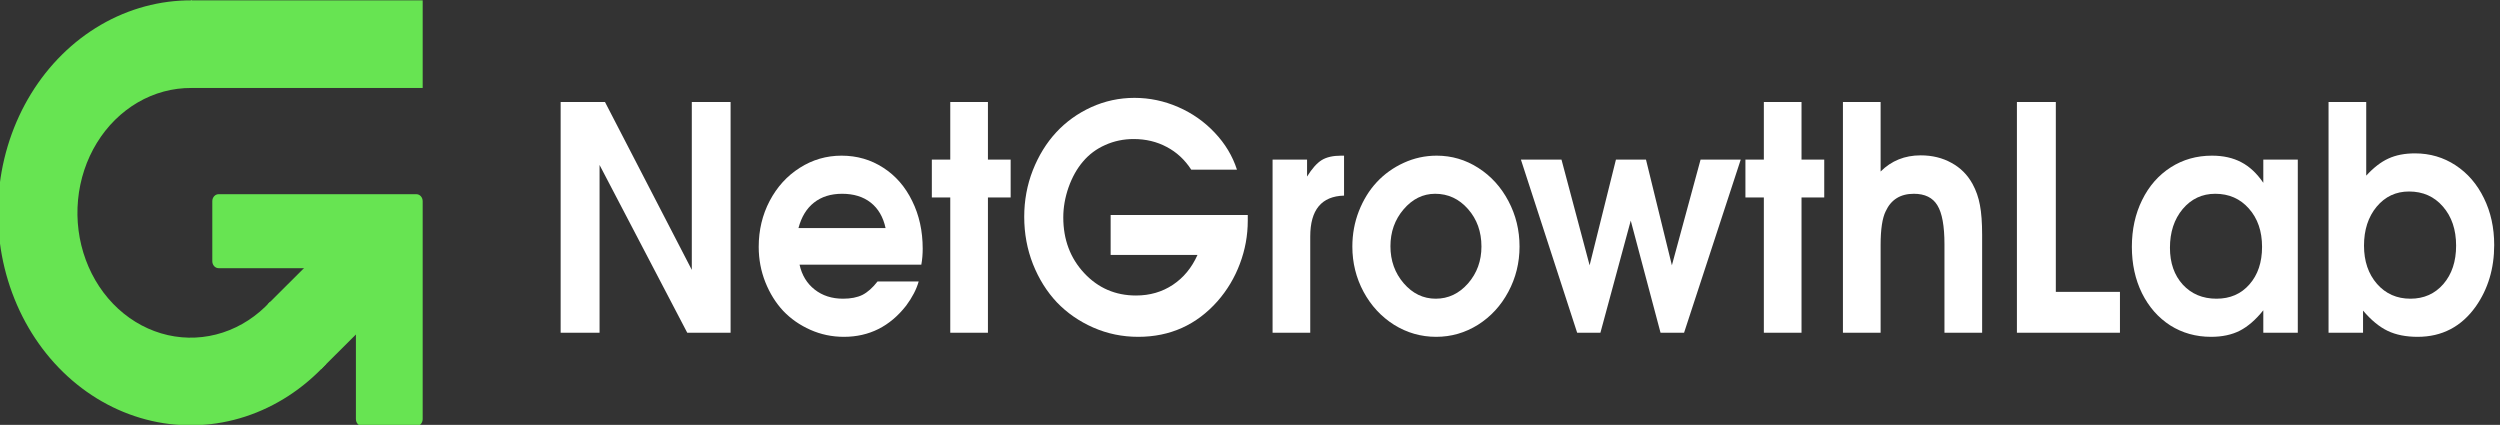
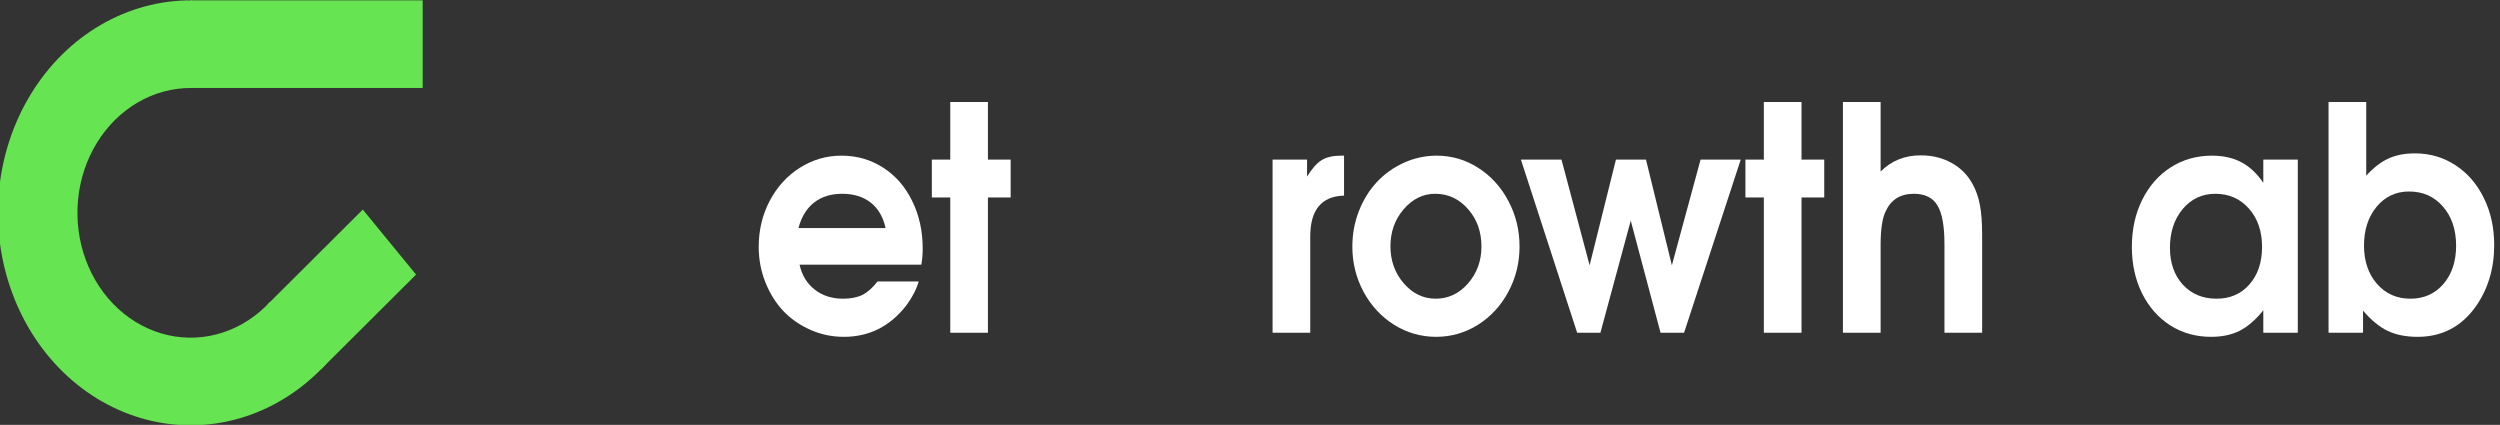
<svg xmlns="http://www.w3.org/2000/svg" width="306" height="52" viewBox="0 0 306 52" fill="none">
  <rect x="0" y="0" width="306" height="52" fill="#333333" stroke="none" />
  <g clip-path="url(#clip0_23_2793)">
-     <path d="M68.623 40.724C68.623 40.724 68.623 31.31 68.623 12.482C68.623 12.482 70.431 12.482 74.048 12.482C74.048 12.482 77.591 19.333 84.677 33.033C84.677 33.033 84.677 26.183 84.677 12.482C84.677 12.482 86.26 12.482 89.424 12.482C89.424 12.482 89.424 21.896 89.424 40.724C89.424 40.724 87.655 40.724 84.118 40.724C84.118 40.724 80.541 33.88 73.386 20.191C73.386 20.191 73.386 27.036 73.386 40.724C73.386 40.724 71.798 40.724 68.623 40.724Z" fill="white" />
    <path d="M112.769 32.399C112.769 32.399 107.801 32.399 97.867 32.399C98.149 33.681 98.765 34.695 99.715 35.441C100.664 36.188 101.823 36.561 103.19 36.561C104.139 36.561 104.93 36.406 105.563 36.095C106.196 35.771 106.812 35.224 107.411 34.452H112.446C112.175 35.41 111.667 36.393 110.921 37.401C108.932 39.952 106.389 41.228 103.292 41.228C101.845 41.228 100.477 40.942 99.189 40.369C97.901 39.797 96.793 39.025 95.866 38.055C94.951 37.072 94.222 35.902 93.68 34.545C93.137 33.176 92.866 31.733 92.866 30.215C92.866 28.174 93.312 26.301 94.205 24.596C95.109 22.879 96.335 21.529 97.884 20.546C99.444 19.55 101.151 19.053 103.004 19.053C104.891 19.053 106.592 19.544 108.107 20.527C109.621 21.498 110.802 22.854 111.65 24.596C112.509 26.326 112.938 28.274 112.938 30.439C112.938 31.136 112.882 31.789 112.769 32.399ZM97.731 27.919H108.395C108.102 26.563 107.496 25.524 106.581 24.802C105.665 24.08 104.496 23.719 103.072 23.719C101.692 23.719 100.545 24.08 99.63 24.802C98.726 25.511 98.093 26.55 97.731 27.919Z" fill="white" />
    <path d="M116.312 40.724C116.312 40.724 116.312 35.205 116.312 24.167C116.312 24.167 115.56 24.167 114.057 24.167C114.057 24.167 114.057 22.624 114.057 19.538C114.057 19.538 114.808 19.538 116.312 19.538C116.312 19.538 116.312 17.186 116.312 12.482C116.312 12.482 117.849 12.482 120.923 12.482C120.923 12.482 120.923 14.834 120.923 19.538C120.923 19.538 121.849 19.538 123.704 19.538C123.704 19.538 123.704 21.081 123.704 24.167C123.704 24.167 122.777 24.167 120.923 24.167C120.923 24.167 120.923 29.686 120.923 40.724C120.923 40.724 119.386 40.724 116.312 40.724Z" fill="white" />
-     <path d="M135.943 31.204C135.943 31.204 135.943 29.574 135.943 26.314C135.943 26.314 141.538 26.314 152.727 26.314C152.727 26.314 152.727 26.544 152.727 27.005C152.727 28.821 152.406 30.582 151.761 32.287C151.128 33.979 150.218 35.504 149.032 36.86C146.455 39.772 143.217 41.228 139.317 41.228C137.374 41.228 135.537 40.849 133.808 40.089C132.089 39.33 130.609 38.304 129.366 37.01C128.134 35.703 127.156 34.141 126.433 32.324C125.72 30.508 125.365 28.579 125.365 26.538C125.365 24.534 125.715 22.637 126.416 20.845C127.128 19.041 128.083 17.491 129.281 16.197C130.479 14.903 131.909 13.876 133.57 13.117C135.242 12.358 137.006 11.979 138.86 11.979C140.702 11.979 142.482 12.352 144.2 13.098C145.918 13.845 147.41 14.89 148.676 16.234C149.952 17.578 150.863 19.09 151.405 20.77H145.811C145.019 19.551 144.019 18.623 142.809 17.989C141.601 17.342 140.25 17.018 138.758 17.018C137.526 17.018 136.367 17.261 135.283 17.746C134.209 18.219 133.299 18.897 132.553 19.781C131.819 20.64 131.23 21.691 130.789 22.935C130.36 24.167 130.146 25.393 130.146 26.613C130.146 29.325 130.999 31.596 132.705 33.426C134.412 35.255 136.525 36.17 139.047 36.17C140.742 36.17 142.244 35.734 143.556 34.863C144.866 33.992 145.872 32.772 146.573 31.204H135.943Z" fill="white" />
    <path d="M155.763 40.724C155.763 40.724 155.763 33.662 155.763 19.538C155.763 19.538 157.17 19.538 159.984 19.538C159.984 19.538 159.984 20.229 159.984 21.61C160.595 20.627 161.194 19.955 161.781 19.594C162.368 19.233 163.16 19.053 164.155 19.053H164.511C164.511 19.053 164.511 20.683 164.511 23.943C161.753 24.018 160.374 25.685 160.374 28.946C160.374 28.946 160.374 32.872 160.374 40.724C160.374 40.724 158.837 40.724 155.763 40.724Z" fill="white" />
    <path d="M175.852 19.053C177.684 19.053 179.379 19.55 180.938 20.546C182.498 21.541 183.73 22.898 184.634 24.615C185.538 26.32 185.991 28.174 185.991 30.178C185.991 32.169 185.532 34.017 184.618 35.721C183.713 37.414 182.476 38.758 180.905 39.753C179.333 40.736 177.626 41.228 175.785 41.228C173.931 41.228 172.213 40.736 170.631 39.753C169.059 38.758 167.817 37.414 166.901 35.721C165.986 34.017 165.528 32.169 165.528 30.178C165.528 28.659 165.793 27.216 166.324 25.847C166.867 24.466 167.596 23.284 168.511 22.301C169.438 21.305 170.541 20.515 171.817 19.93C173.095 19.345 174.439 19.053 175.852 19.053ZM175.666 23.719C174.174 23.719 172.886 24.354 171.8 25.623C170.727 26.88 170.19 28.386 170.19 30.14C170.19 31.907 170.733 33.419 171.817 34.676C172.903 35.933 174.208 36.561 175.734 36.561C177.271 36.561 178.588 35.939 179.684 34.695C180.78 33.438 181.329 31.932 181.329 30.178C181.329 28.361 180.78 26.83 179.684 25.586C178.588 24.341 177.248 23.719 175.666 23.719Z" fill="white" />
    <path d="M193.043 40.724C193.043 40.724 190.749 33.662 186.16 19.538C186.16 19.538 187.815 19.538 191.127 19.538C191.127 19.538 192.275 23.85 194.569 32.474C194.569 32.474 195.642 28.162 197.79 19.538C197.79 19.538 199.016 19.538 201.469 19.538C201.469 19.538 202.525 23.85 204.639 32.474C204.639 32.474 205.809 28.162 208.149 19.538C208.149 19.538 209.787 19.538 213.065 19.538C213.065 19.538 210.754 26.6 206.131 40.724C206.131 40.724 205.17 40.724 203.249 40.724C203.249 40.724 202.034 36.151 199.604 27.005C199.604 27.005 198.367 31.578 195.891 40.724C195.891 40.724 194.942 40.724 193.043 40.724Z" fill="white" />
    <path d="M215.895 40.724C215.895 40.724 215.895 35.205 215.895 24.167C215.895 24.167 215.143 24.167 213.64 24.167C213.64 24.167 213.64 22.624 213.64 19.538C213.64 19.538 214.391 19.538 215.895 19.538C215.895 19.538 215.895 17.186 215.895 12.482C215.895 12.482 217.432 12.482 220.506 12.482C220.506 12.482 220.506 14.834 220.506 19.538C220.506 19.538 221.433 19.538 223.287 19.538C223.287 19.538 223.287 21.081 223.287 24.167C223.287 24.167 222.36 24.167 220.506 24.167C220.506 24.167 220.506 29.686 220.506 40.724C220.506 40.724 218.969 40.724 215.895 40.724Z" fill="white" />
    <path d="M225.575 40.724C225.575 40.724 225.575 31.31 225.575 12.482C225.575 12.482 227.113 12.482 230.187 12.482C230.187 12.482 230.187 15.32 230.187 20.994C231.509 19.675 233.142 19.015 235.087 19.015C236.499 19.015 237.754 19.32 238.851 19.93C239.957 20.527 240.823 21.392 241.444 22.525C241.873 23.309 242.173 24.167 242.343 25.101C242.523 26.034 242.613 27.253 242.613 28.759V40.724H238.002C238.002 40.724 238.002 37.115 238.002 29.898C238.002 27.658 237.714 26.071 237.138 25.138C236.573 24.192 235.611 23.719 234.255 23.719C232.617 23.719 231.47 24.429 230.814 25.847C230.396 26.681 230.187 28.062 230.187 29.991V40.724C230.187 40.724 228.65 40.724 225.575 40.724Z" fill="white" />
-     <path d="M246.87 40.724C246.87 40.724 246.87 31.31 246.87 12.482C246.87 12.482 248.458 12.482 251.633 12.482C251.633 12.482 251.633 20.229 251.633 35.721C251.633 35.721 254.25 35.721 259.482 35.721C259.482 35.721 259.482 37.389 259.482 40.724C259.482 40.724 255.278 40.724 246.87 40.724Z" fill="white" />
    <path d="M281.25 19.538C281.25 19.538 281.25 26.6 281.25 40.724C281.25 40.724 279.842 40.724 277.029 40.724C277.029 40.724 277.029 39.809 277.029 37.98C276.102 39.137 275.141 39.971 274.147 40.481C273.163 40.979 271.993 41.228 270.637 41.228C268.784 41.228 267.116 40.761 265.636 39.828C264.167 38.882 263.014 37.569 262.178 35.889C261.353 34.209 260.94 32.318 260.94 30.215C260.94 28.087 261.358 26.177 262.195 24.485C263.031 22.78 264.195 21.448 265.687 20.49C267.179 19.532 268.863 19.053 270.739 19.053C272.129 19.053 273.327 19.32 274.333 19.855C275.339 20.378 276.238 21.218 277.029 22.375V19.538H281.25ZM271.145 23.719C269.541 23.719 268.213 24.341 267.162 25.586C266.122 26.83 265.602 28.41 265.602 30.327C265.602 32.181 266.127 33.687 267.179 34.844C268.241 35.989 269.614 36.561 271.298 36.561C272.971 36.561 274.316 35.977 275.333 34.807C276.362 33.637 276.876 32.106 276.876 30.215C276.876 28.299 276.339 26.737 275.265 25.53C274.203 24.323 272.83 23.719 271.145 23.719Z" fill="white" />
    <path d="M285.014 40.724C285.014 40.724 285.014 31.31 285.014 12.482C285.014 12.482 286.551 12.482 289.626 12.482C289.626 12.482 289.626 15.488 289.626 21.498C290.529 20.515 291.433 19.818 292.338 19.407C293.253 18.984 294.339 18.773 295.593 18.773C297.424 18.773 299.08 19.258 300.56 20.229C302.041 21.199 303.199 22.543 304.035 24.261C304.872 25.965 305.29 27.875 305.29 29.991C305.29 32.865 304.538 35.373 303.036 37.513C301.272 39.99 298.899 41.228 295.915 41.228C294.491 41.228 293.27 40.985 292.253 40.5C291.236 40.015 290.23 39.187 289.236 38.017V40.724H285.014ZM294.863 23.439C293.259 23.439 291.937 24.061 290.897 25.306C289.869 26.55 289.354 28.137 289.354 30.066C289.354 31.97 289.885 33.531 290.948 34.751C292.01 35.958 293.372 36.561 295.033 36.561C296.684 36.561 298.028 35.964 299.068 34.769C300.108 33.562 300.628 31.994 300.628 30.066C300.628 28.112 300.091 26.519 299.017 25.287C297.955 24.055 296.57 23.439 294.863 23.439Z" fill="white" />
    <path d="M50.926 33.609L44.405 25.651L32.78 37.232L39.301 45.189L50.926 33.609Z" fill="#67E452" />
-     <path d="M43.564 51.3V39.85V33.675C43.564 33.205 43.219 32.825 42.793 32.825H37.294H31.232H26.758C26.332 32.825 25.986 32.444 25.986 31.974L25.986 24.62C25.986 24.15 26.332 23.77 26.758 23.77H50.964C51.39 23.77 51.735 24.15 51.735 24.62V51.3C51.735 51.769 51.39 52.15 50.964 52.15H44.335C43.909 52.15 43.564 51.769 43.564 51.3Z" fill="#67E452" />
    <path d="M51.736 10.767V0.043H23.361V10.767H51.736Z" fill="#67E452" />
    <path d="M39.914 44.55C37.154 47.555 33.765 49.764 30.047 50.981C26.328 52.198 22.395 52.385 18.595 51.525C14.796 50.665 11.247 48.785 8.264 46.053C5.28 43.319 2.954 39.817 1.492 35.856C0.029 31.895 -0.525 27.598 -0.122 23.344C0.282 19.091 1.631 15.013 3.805 11.471C5.98 7.93 8.913 5.034 12.345 3.041C15.776 1.048 19.601 0.019 23.48 0.044L23.421 10.768C21.142 10.753 18.894 11.358 16.877 12.529C14.861 13.7 13.137 15.402 11.86 17.483C10.582 19.564 9.789 21.96 9.552 24.46C9.315 26.959 9.641 29.485 10.5 31.812C11.36 34.14 12.726 36.198 14.479 37.804C16.233 39.41 18.318 40.514 20.551 41.02C22.783 41.525 25.095 41.415 27.28 40.7C29.465 39.985 31.456 38.687 33.078 36.921L39.914 44.55Z" fill="#67E452" />
  </g>
  <defs>
    <clipPath id="clip0_23_2793">
      <rect width="306" height="52" fill="white" />
    </clipPath>
  </defs>
</svg>